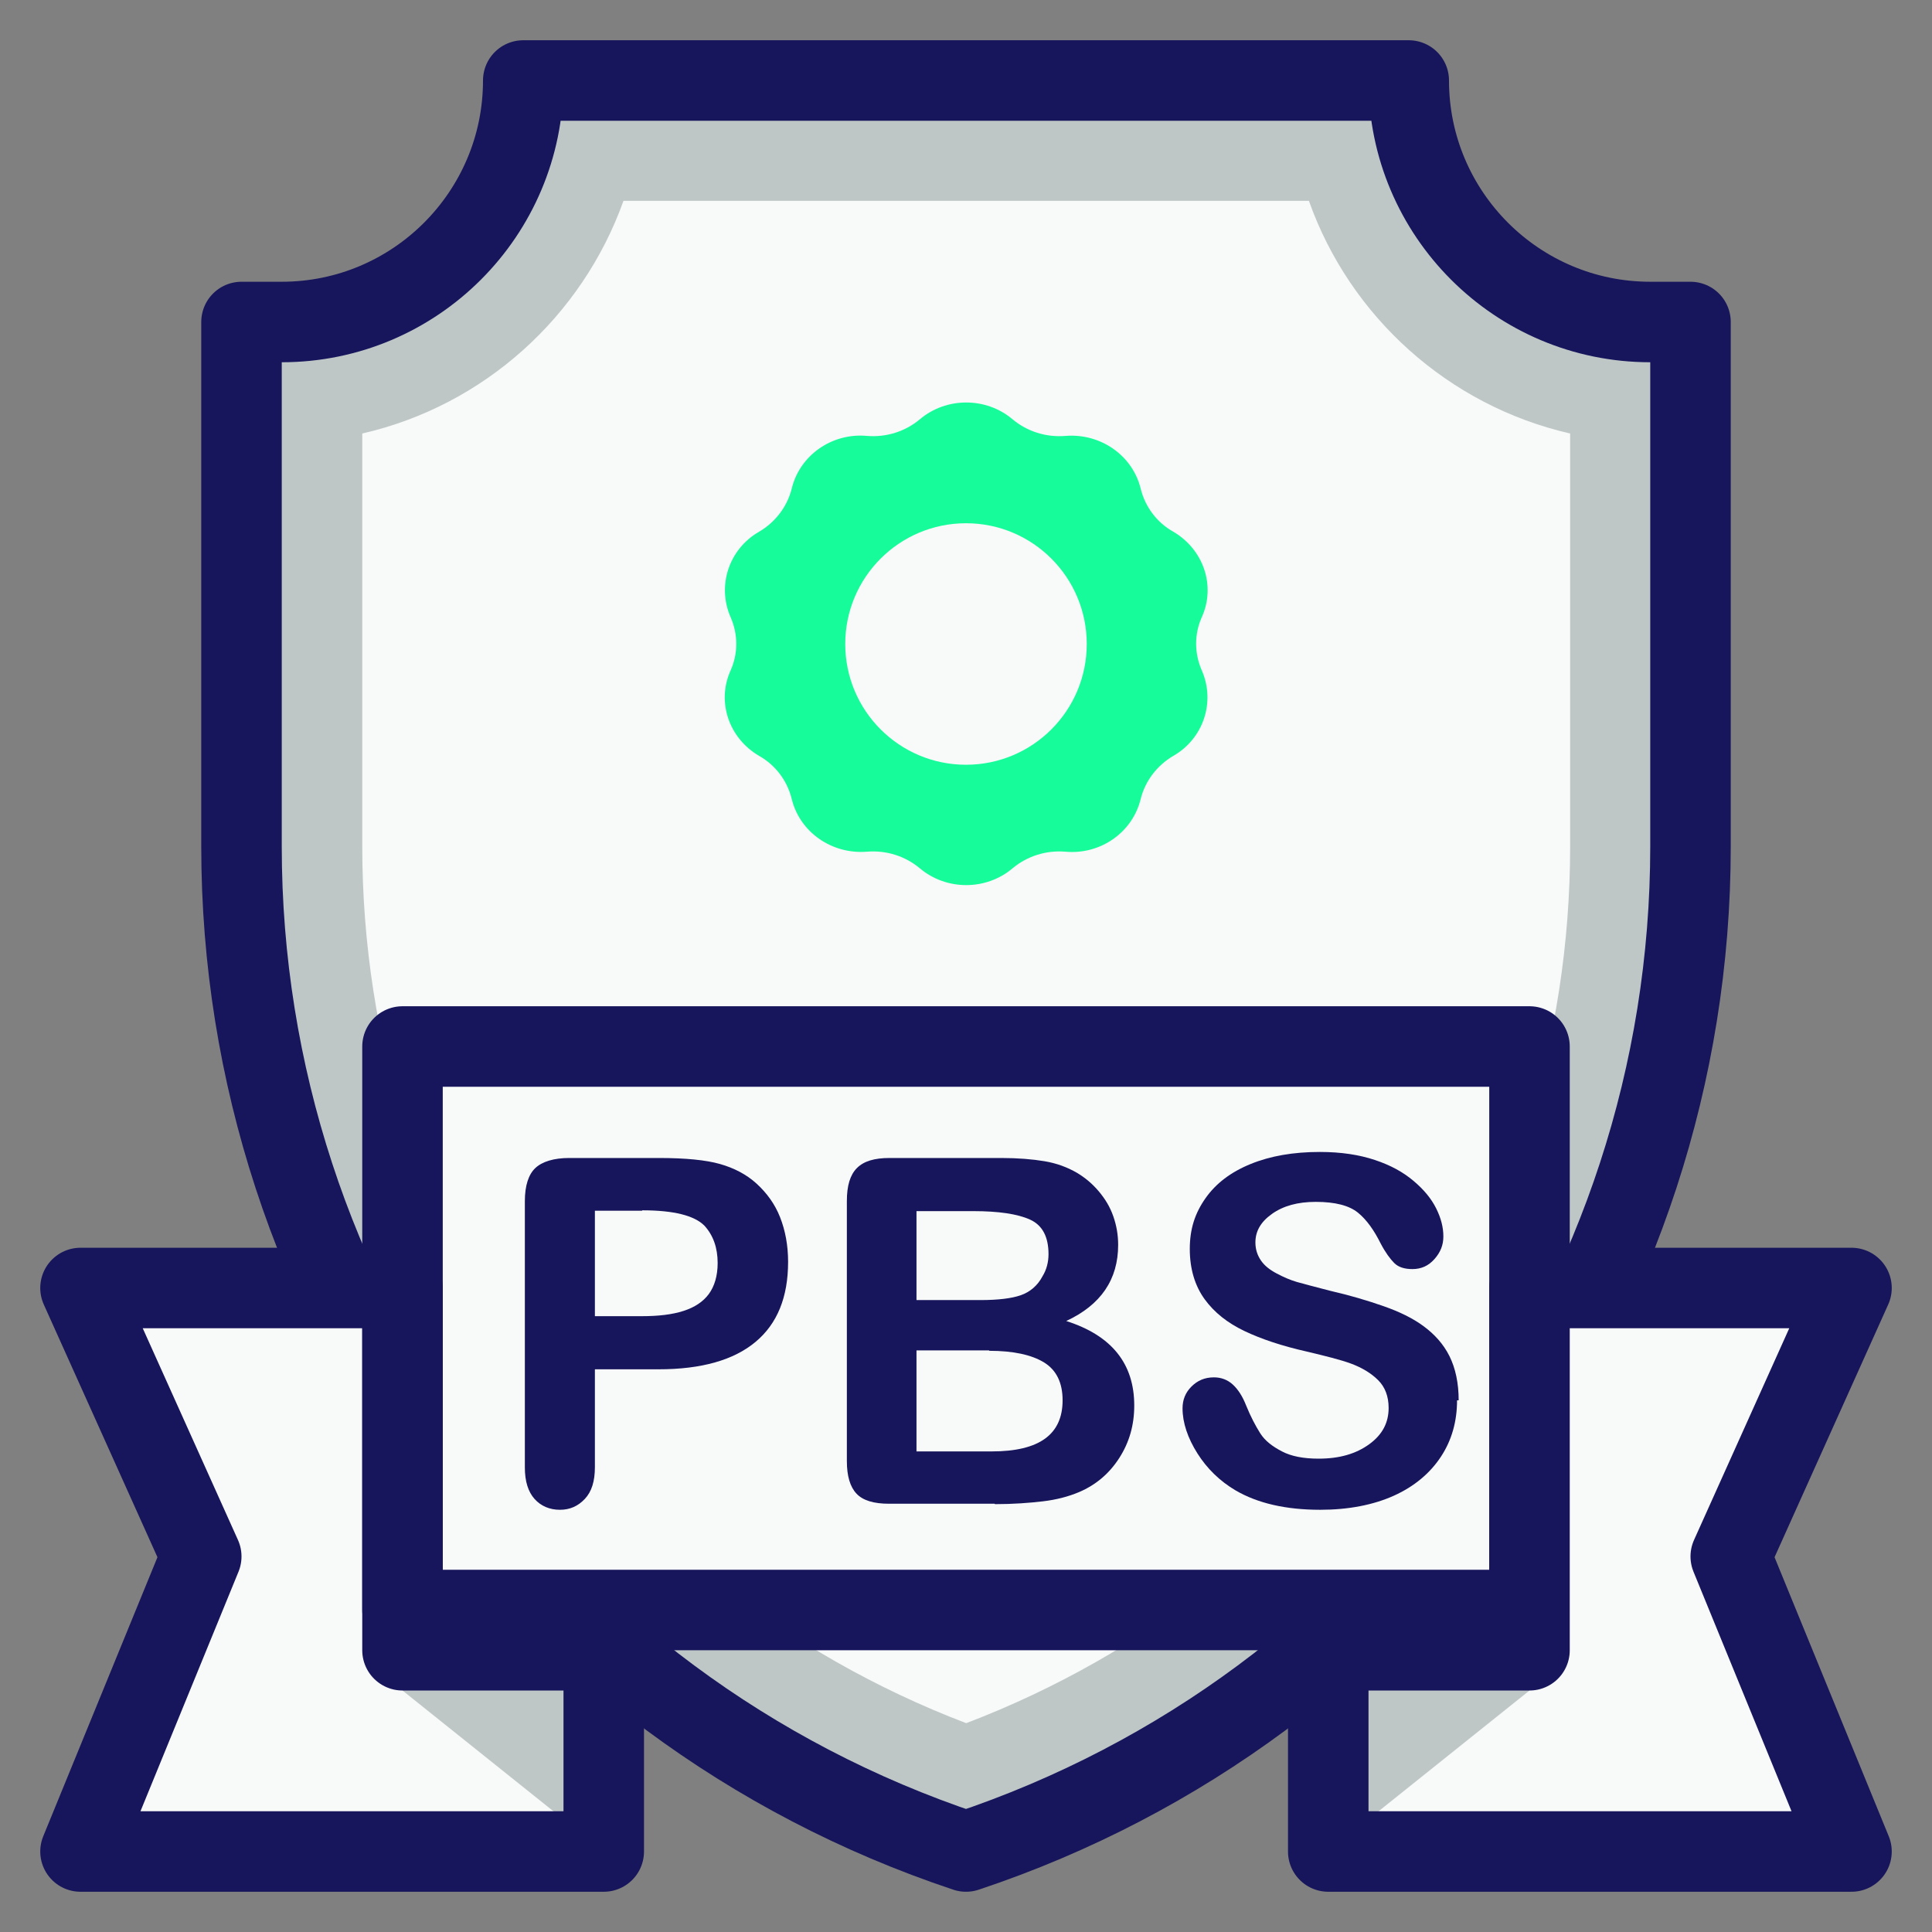
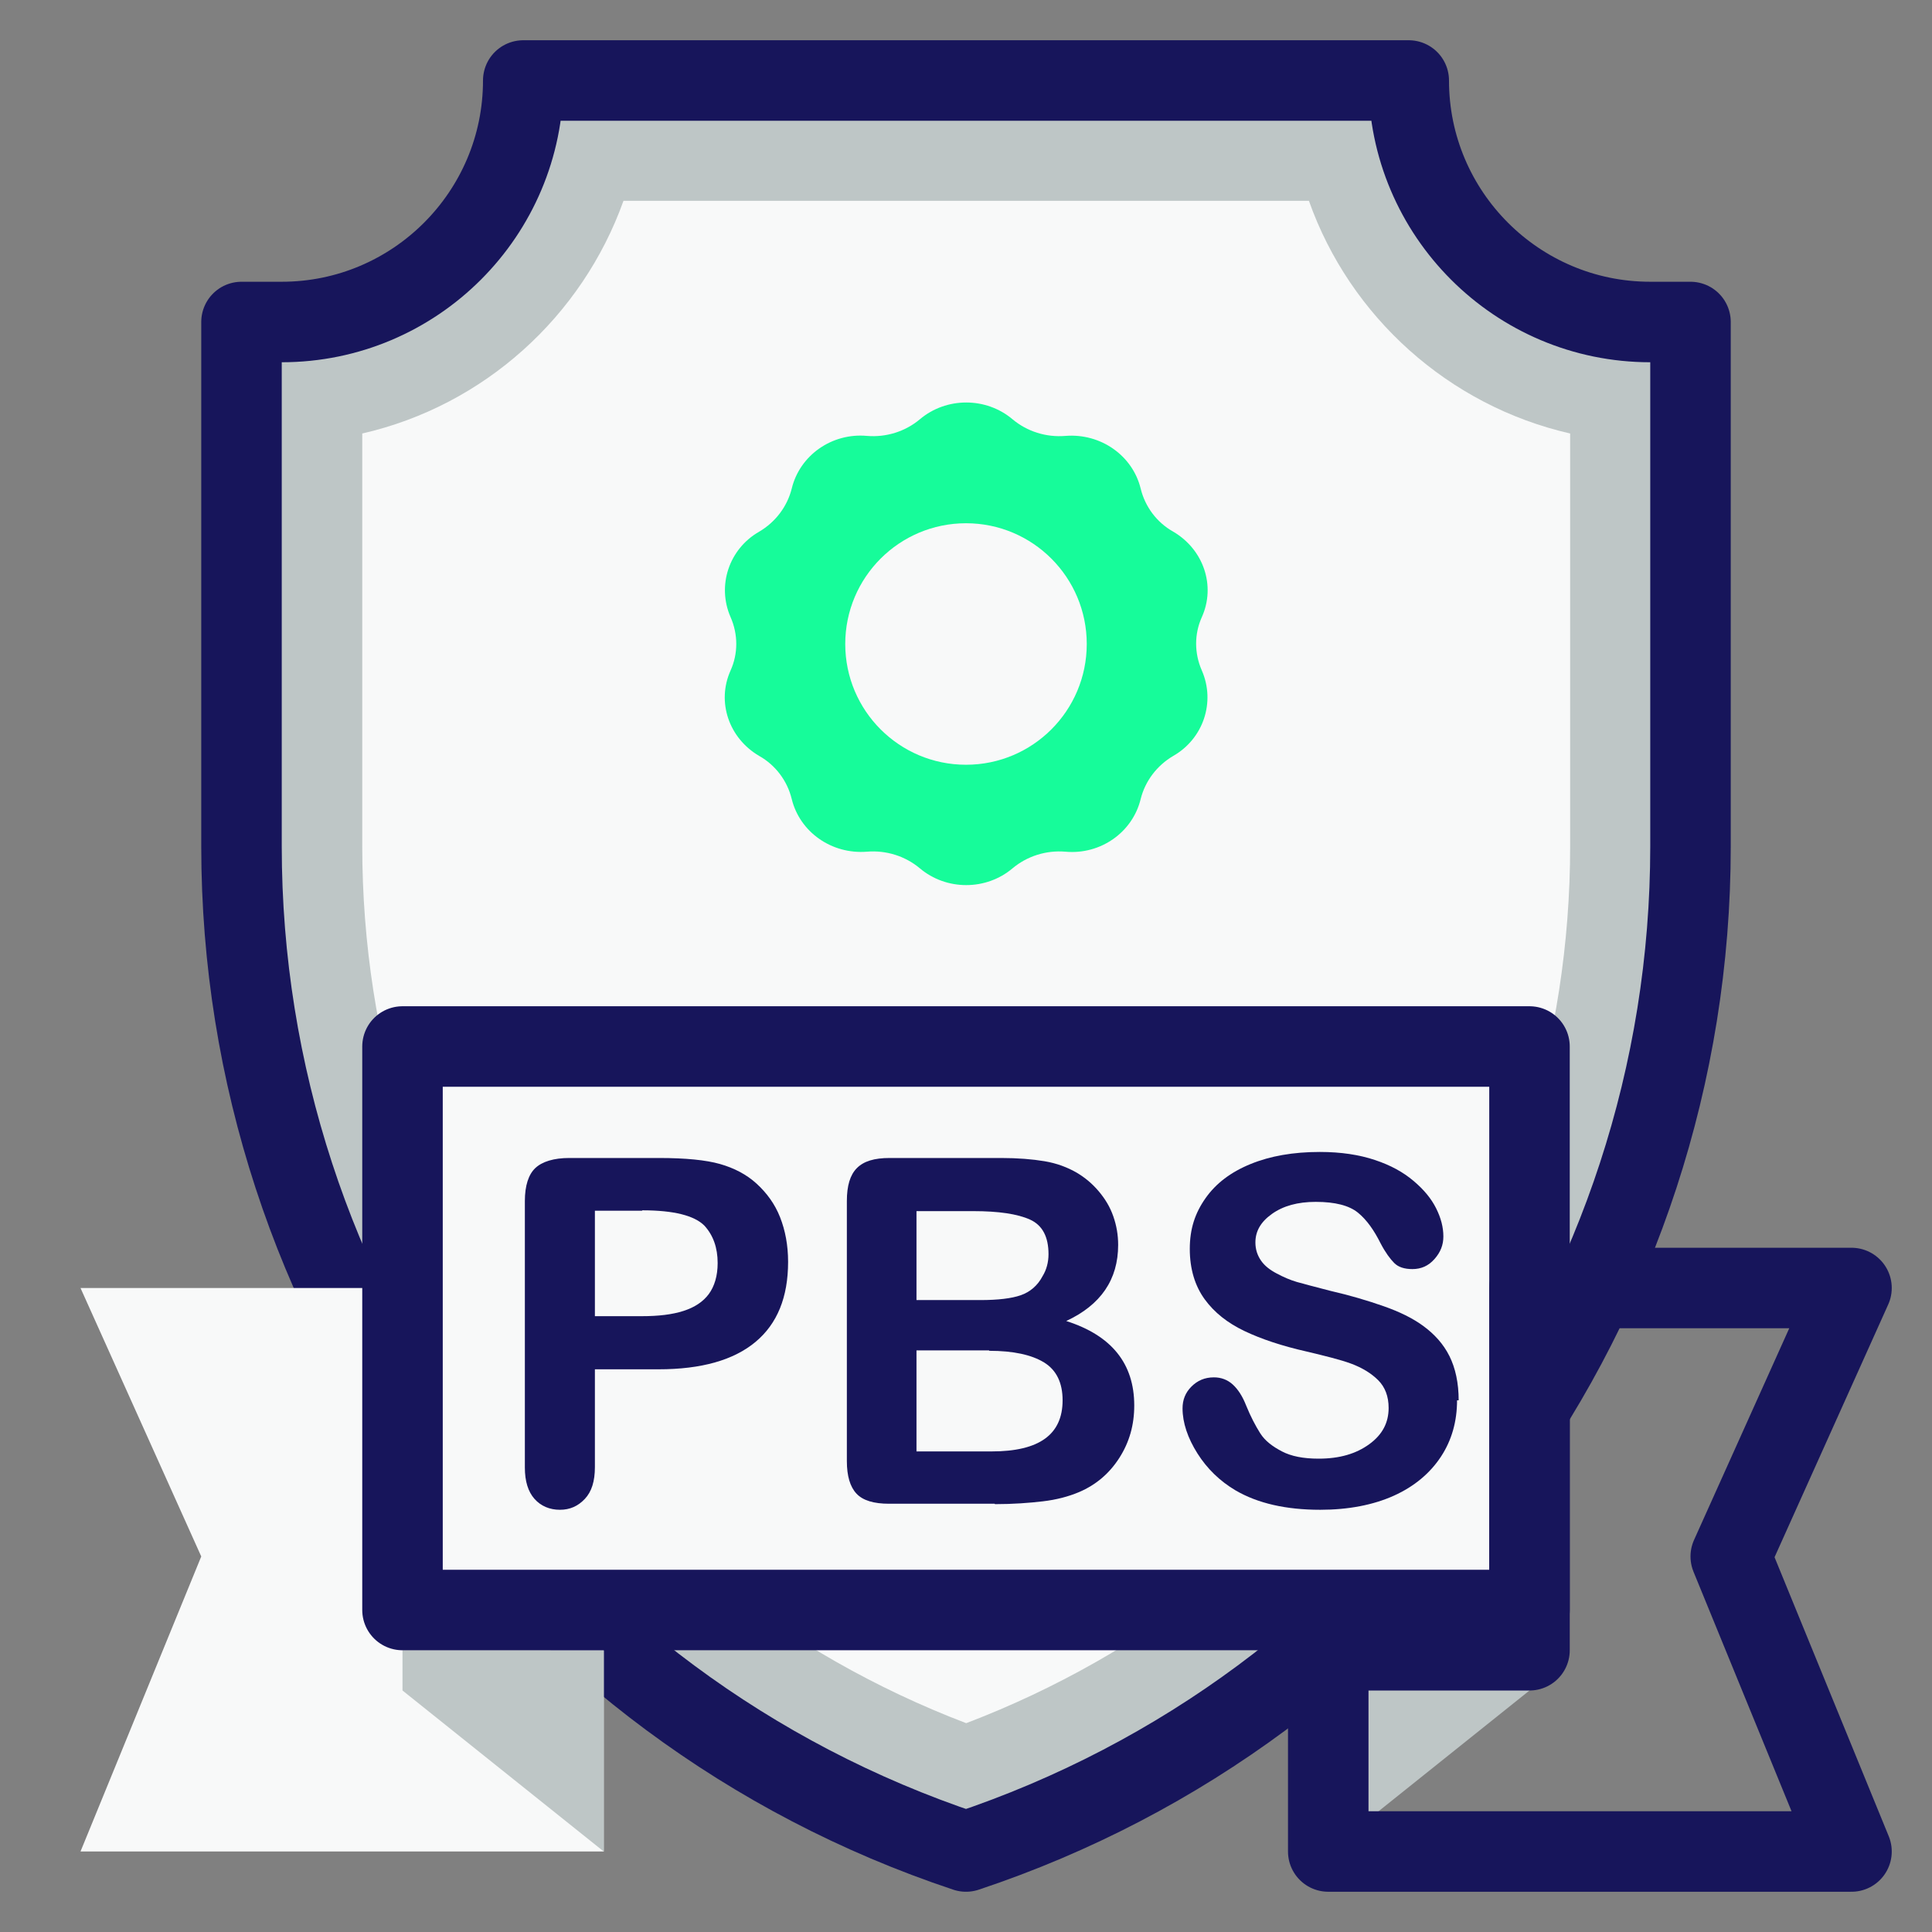
<svg xmlns="http://www.w3.org/2000/svg" id="VPN" viewBox="0 0 48 48">
  <rect x="0" y="0" width="48" height="48" fill="#808080" stroke="none" />
  <defs>
    <style>      .cls-1 {        stroke: #17155b;      }      .cls-1, .cls-2 {        fill: none;        stroke-linecap: round;        stroke-linejoin: round;        stroke-width: 2px;      }      .cls-3 {        fill: #17155b;      }      .cls-3, .cls-4, .cls-5, .cls-6 {        stroke-width: 0px;      }      .cls-2 {        stroke: #f8f9f9;      }      .cls-4 {        fill: #16fc9a;      }      .cls-5 {        fill: #f8f9f9;      }      .cls-6 {        fill: #bec6c6;      }    </style>
  </defs>
  <path class="cls-6" d="M42,8v13.03c0,11.33-7.25,21.39-18,24.97h0s0,0,0,0c-10.75-3.58-18-13.64-18-24.97v-13.03h1c3.31,0,6-2.69,6-6h0s22,0,22,0h0c0,3.31,2.69,6,6,6h1Z" />
  <path class="cls-5" d="M24,42.81c-9.01-3.44-15-12.07-15-21.79v-10.25c3.02-.69,5.46-2.9,6.49-5.78h17.03c1.02,2.88,3.47,5.09,6.49,5.78v10.25c0,9.72-5.99,18.35-15,21.79Z" />
  <path class="cls-1" d="M42,8v13.03c0,11.33-7.25,21.39-18,24.97h0s0,0,0,0c-10.75-3.58-18-13.64-18-24.97v-13.03h1c3.31,0,6-2.69,6-6h0s22,0,22,0h0c0,3.31,2.69,6,6,6h1Z" />
  <path class="cls-2" d="M22.59,16.59c.36-.37.86-.59,1.41-.59s1.05.22,1.41.59" />
  <path class="cls-2" d="M19.76,13.76c1.08-1.09,2.58-1.76,4.24-1.76s3.16.67,4.24,1.76" />
-   <circle class="cls-5" cx="24" cy="20" r="1" />
  <polygon class="cls-5" points="15 41 15 46 2 46 5 38.67 2 32 10 32 10 41 15 41" />
  <polygon class="cls-6" points="15 41 15 46 10 42 10 41 15 41" />
  <rect class="cls-5" x="10" y="26" width="28" height="14" />
  <rect class="cls-1" x="10" y="26" width="28" height="14" />
-   <polygon class="cls-1" points="15 41 15 46 2 46 5 38.67 2 32 10 32 10 41 15 41" />
-   <polygon class="cls-5" points="33 41 33 46 46 46 43 38.67 46 32 38 32 38 41 33 41" />
  <polygon class="cls-6" points="33 41 33 46 38 42 38 41 33 41" />
  <polygon class="cls-1" points="33 41 33 46 46 46 43 38.67 46 32 38 32 38 41 33 41" />
  <path class="cls-4" d="M25.16,10.42h0c.36.3.83.45,1.31.41h0c.88-.07,1.67.49,1.87,1.31h0c.11.45.4.84.81,1.07h0c.75.44,1.06,1.34.71,2.12h0c-.19.42-.19.9,0,1.33h0c.34.78.04,1.69-.71,2.12h0c-.41.24-.7.63-.81,1.07h0c-.2.83-1,1.39-1.87,1.31h0c-.48-.04-.95.11-1.31.41h0c-.66.56-1.65.56-2.31,0h0c-.36-.3-.83-.45-1.31-.41h0c-.88.07-1.67-.49-1.87-1.31h0c-.11-.45-.4-.84-.81-1.07h0c-.75-.44-1.06-1.34-.71-2.12h0c.19-.42.19-.9,0-1.33h0c-.34-.78-.04-1.69.71-2.12h0c.41-.24.7-.63.81-1.07h0c.2-.83,1-1.39,1.87-1.31h0c.48.04.95-.11,1.31-.41h0c.66-.56,1.65-.56,2.31,0Z" />
  <circle class="cls-5" cx="24" cy="16" r="3" />
  <g>
    <path class="cls-3" d="M16.37,34.02h-1.59v2.43c0,.35-.08.61-.25.79s-.37.27-.62.27-.47-.09-.63-.27-.24-.44-.24-.78v-6.62c0-.38.09-.66.26-.82s.46-.25.84-.25h2.23c.66,0,1.17.05,1.52.15.35.1.66.26.91.49s.45.5.58.83.2.7.2,1.11c0,.88-.27,1.54-.81,1.99s-1.34.68-2.41.68ZM15.95,30.08h-1.17v2.62h1.17c.41,0,.75-.04,1.03-.13s.49-.23.63-.42.22-.45.22-.77c0-.38-.11-.69-.33-.93-.25-.25-.76-.38-1.54-.38Z" />
    <path class="cls-3" d="M24.71,37.36h-2.62c-.38,0-.65-.08-.81-.25s-.24-.44-.24-.81v-6.46c0-.38.08-.65.25-.82s.43-.25.81-.25h2.78c.41,0,.77.03,1.07.08s.57.15.81.29c.2.12.38.27.54.46s.28.39.36.62.12.46.12.71c0,.86-.43,1.49-1.29,1.89,1.13.36,1.69,1.06,1.69,2.1,0,.48-.12.91-.37,1.3s-.58.67-1,.85c-.26.11-.56.19-.9.23s-.74.07-1.19.07ZM22.77,30.08v2.22h1.59c.43,0,.77-.04,1-.12s.42-.24.54-.47c.1-.16.15-.35.15-.55,0-.43-.15-.72-.46-.86s-.78-.21-1.41-.21h-1.41ZM24.58,33.55h-1.81v2.51h1.87c1.18,0,1.76-.42,1.76-1.27,0-.43-.15-.75-.46-.94s-.76-.29-1.37-.29Z" />
    <path class="cls-3" d="M36.2,34.79c0,.52-.13.99-.4,1.4s-.66.74-1.17.97-1.13.35-1.83.35c-.85,0-1.55-.16-2.1-.48-.39-.23-.71-.54-.95-.92s-.37-.76-.37-1.12c0-.21.07-.39.22-.54s.33-.23.56-.23c.18,0,.34.06.47.18s.24.29.33.52c.11.27.23.5.35.69s.31.33.54.45.53.18.91.18c.52,0,.93-.12,1.26-.36s.48-.54.48-.9c0-.29-.09-.52-.26-.69s-.4-.31-.67-.41-.64-.19-1.1-.3c-.62-.14-1.13-.31-1.55-.51s-.75-.46-.99-.79-.37-.75-.37-1.25.13-.89.39-1.26.63-.65,1.12-.85,1.06-.3,1.72-.3c.53,0,.98.07,1.37.2s.7.3.96.52.44.44.56.68.18.47.18.7c0,.21-.07.39-.22.56s-.33.25-.55.25c-.2,0-.35-.05-.45-.15s-.22-.26-.34-.49c-.16-.32-.34-.58-.56-.76s-.57-.27-1.05-.27c-.45,0-.81.1-1.09.3s-.41.43-.41.71c0,.17.05.32.14.45s.22.23.39.32.33.16.5.21.45.12.83.22c.48.11.92.24,1.32.38s.73.3,1,.5.49.44.64.74.23.67.23,1.1Z" />
  </g>
</svg>